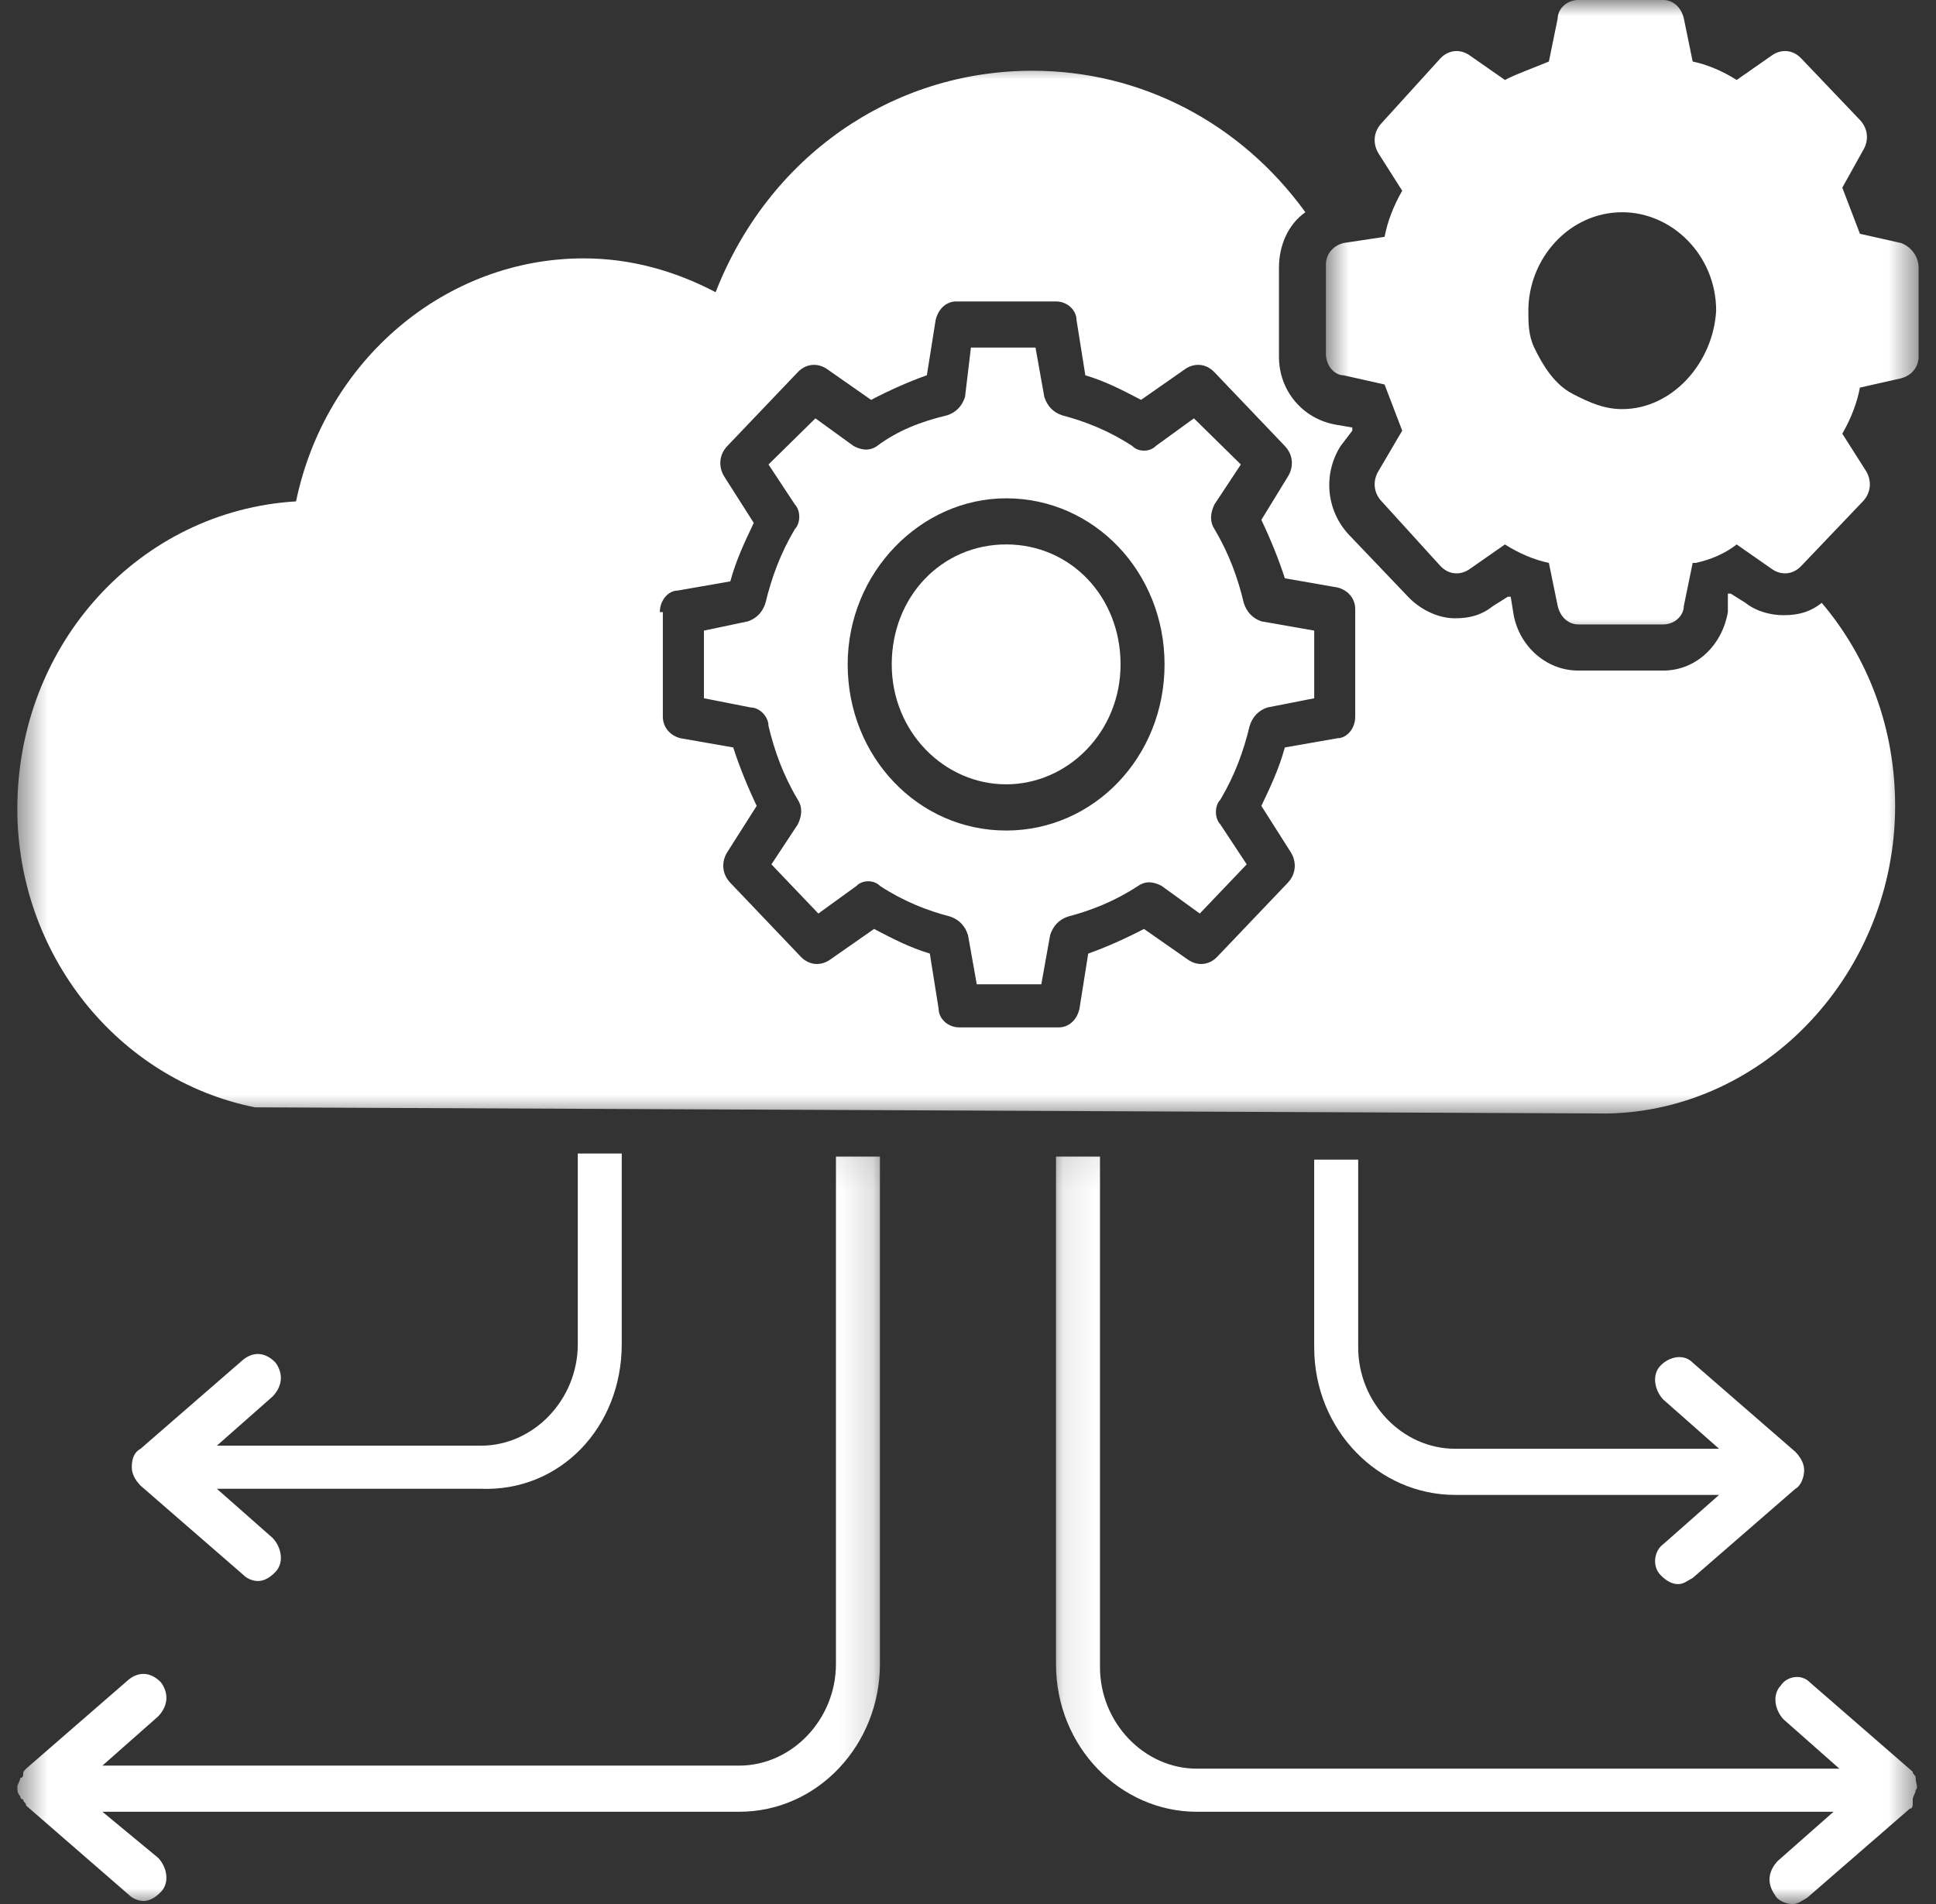
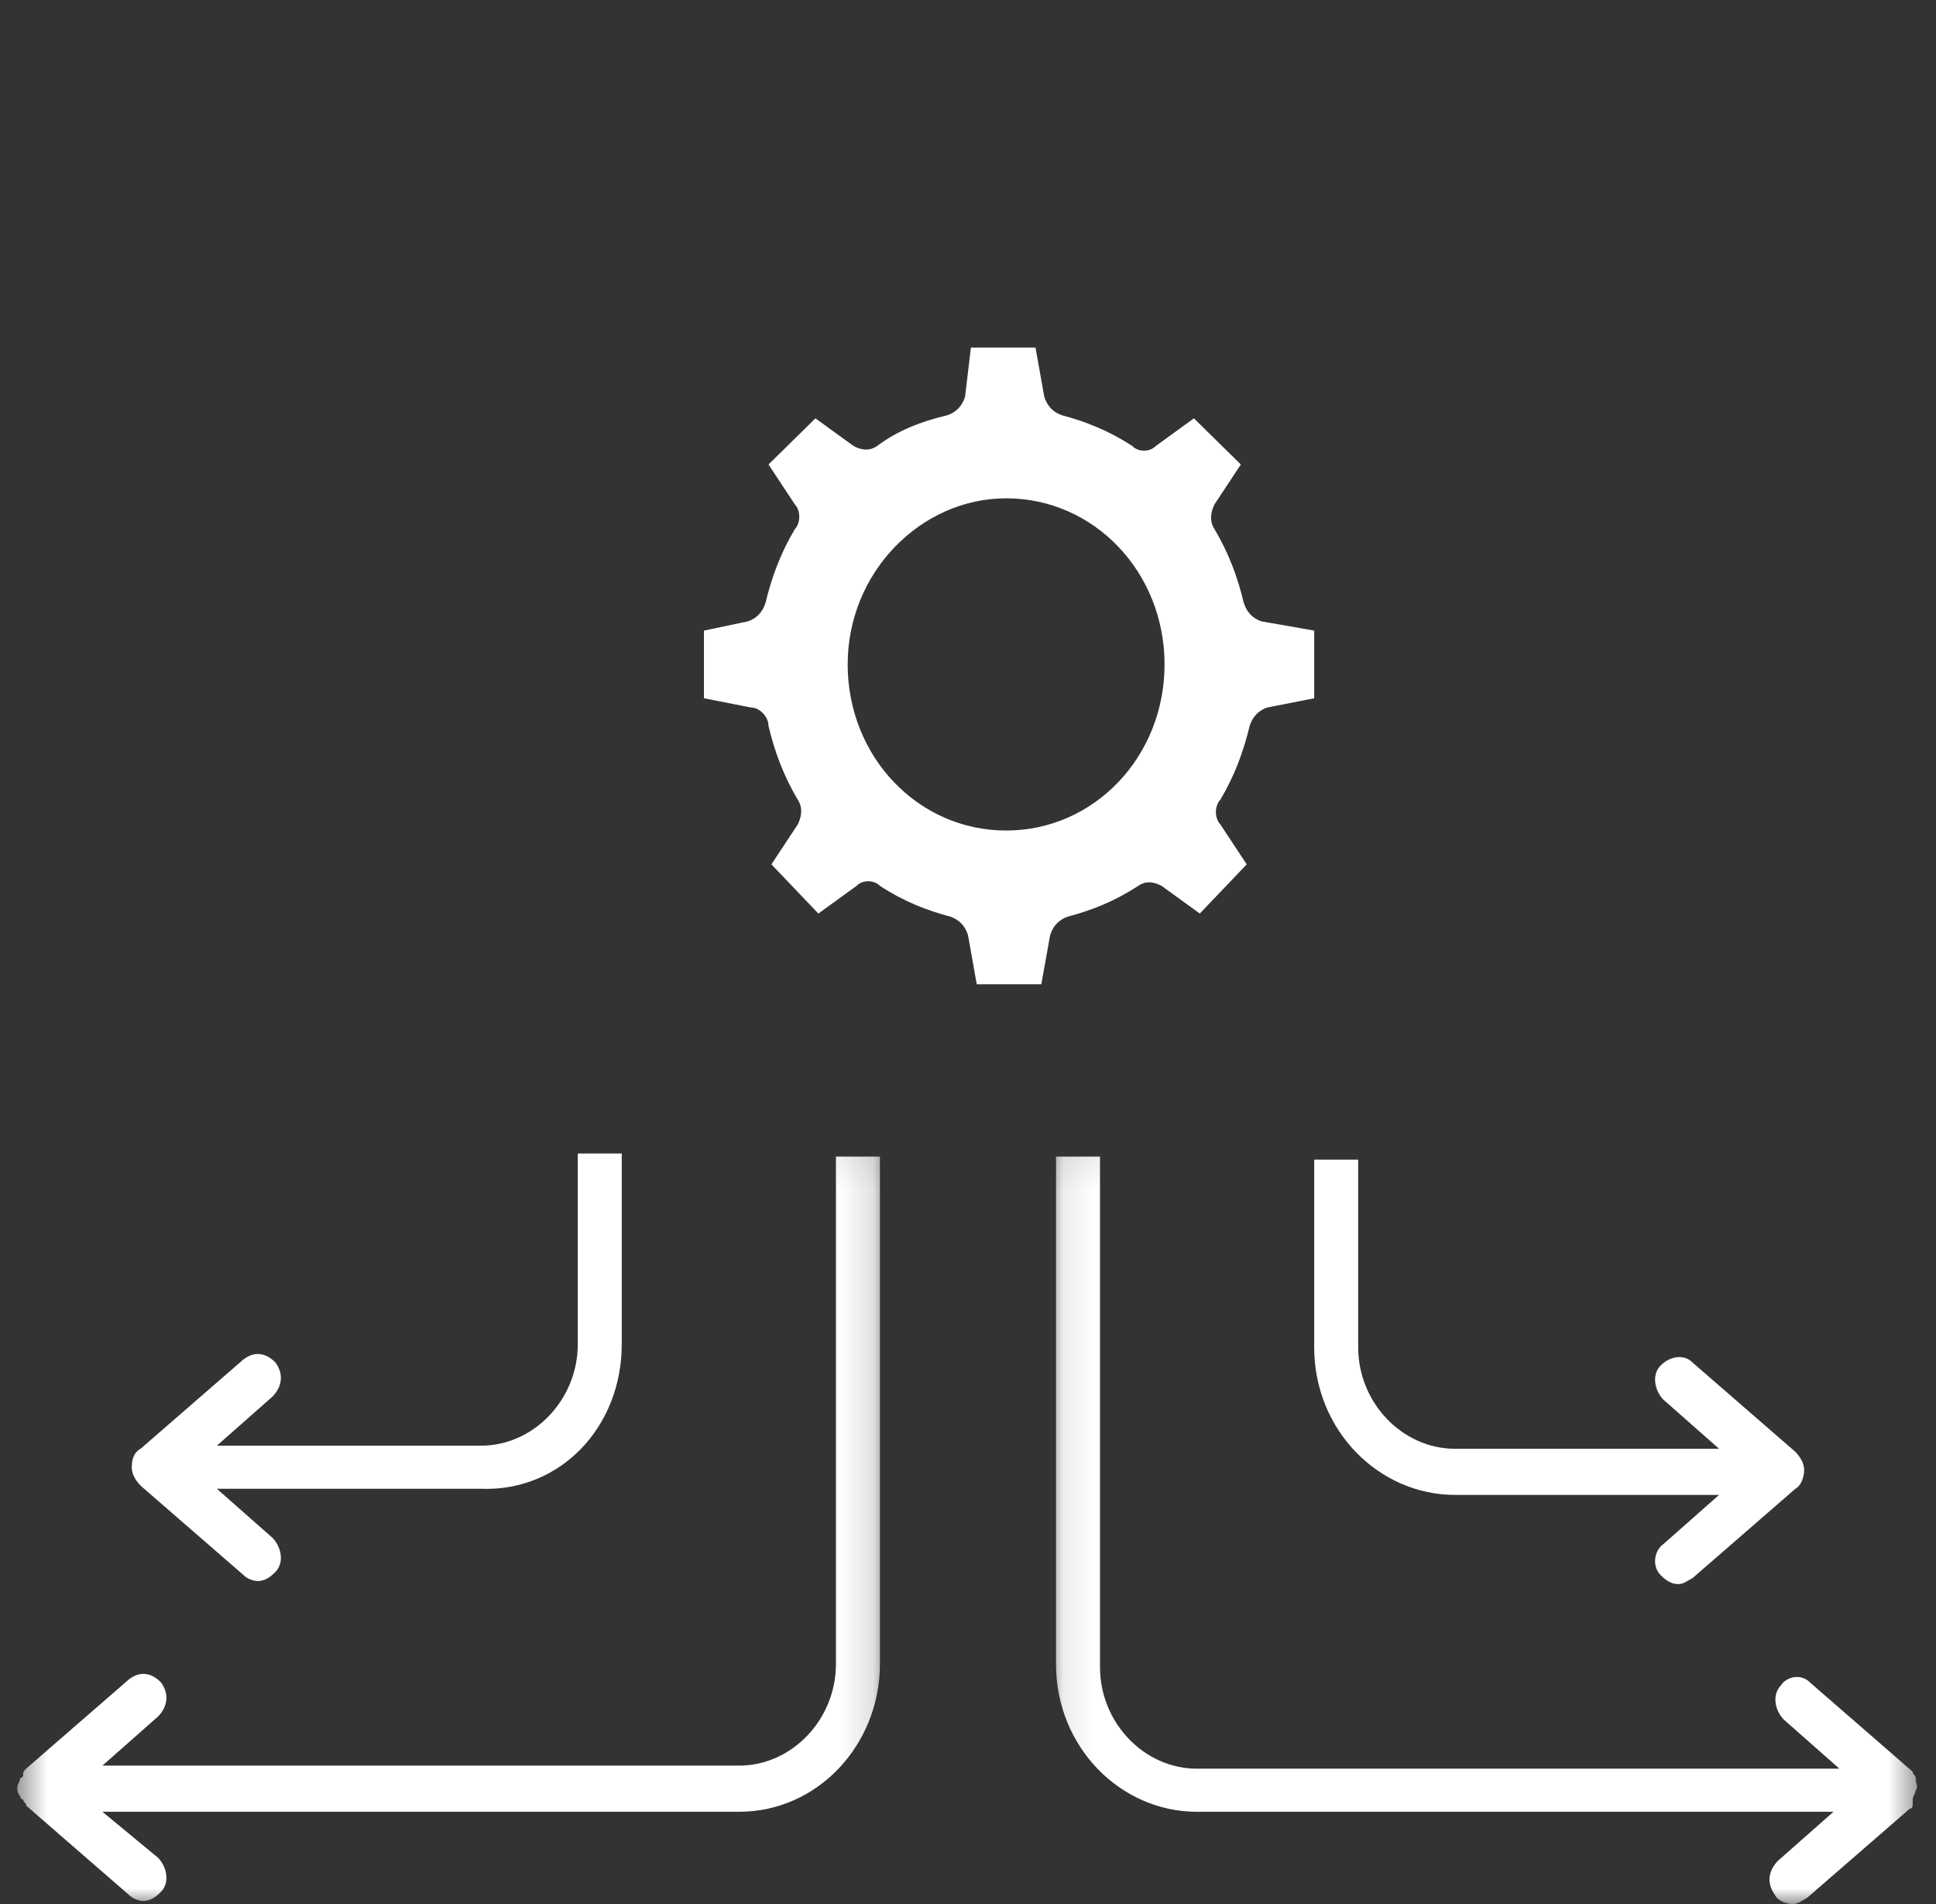
<svg xmlns="http://www.w3.org/2000/svg" width="61" height="60" viewBox="0 0 61 60" fill="none">
  <rect x="0" y="0" width="61" height="60" fill="#333333" stroke="none" />
  <mask id="mask0_3968_12548" style="mask-type:luminance" maskUnits="userSpaceOnUse" x="0" y="36" width="28" height="24">
    <path d="M0.5 36.078H27.854V60H0.5V36.078Z" fill="white" />
  </mask>
  <g mask="url(#mask0_3968_12548)">
    <path d="M26.339 52.439C26.339 54.184 24.951 55.639 23.288 55.639H3.227L4.984 54.087C5.261 53.796 5.353 53.408 5.076 53.021C4.798 52.73 4.429 52.633 4.059 52.924L0.823 55.735C0.731 55.832 0.731 55.832 0.731 55.928C0.731 55.928 0.731 56.026 0.638 56.026C0.638 56.123 0.546 56.219 0.546 56.317C0.546 56.414 0.546 56.51 0.638 56.607C0.638 56.607 0.638 56.705 0.731 56.705C0.731 56.801 0.823 56.801 0.823 56.898L4.059 59.709C4.151 59.805 4.337 59.904 4.521 59.904C4.706 59.904 4.892 59.805 5.076 59.612C5.353 59.321 5.261 58.837 4.984 58.546L3.227 57.093H23.288C25.784 57.093 27.725 54.96 27.725 52.439V36.446H26.339V52.439Z" fill="white" />
  </g>
  <path d="M19.59 42.359V36.349H18.205V42.359C18.205 44.104 16.817 45.557 15.154 45.557H6.833L8.59 44.006C8.868 43.716 8.96 43.327 8.682 42.94C8.405 42.65 8.035 42.552 7.666 42.843L4.43 45.654C4.244 45.751 4.152 45.945 4.152 46.236C4.152 46.429 4.244 46.624 4.43 46.817L7.666 49.628C7.758 49.726 7.943 49.822 8.127 49.822C8.313 49.822 8.498 49.726 8.682 49.531C8.96 49.24 8.868 48.756 8.59 48.465L6.833 46.915H15.154C17.65 47.011 19.59 44.975 19.59 42.359Z" fill="white" />
  <path d="M52.316 49.628C52.502 49.822 52.686 49.919 52.871 49.919C53.055 49.919 53.149 49.822 53.333 49.726L56.569 46.915C56.754 46.817 56.846 46.528 56.846 46.333C56.846 46.138 56.754 45.945 56.569 45.751L53.333 42.94C53.055 42.65 52.594 42.747 52.316 43.038C52.039 43.327 52.131 43.813 52.408 44.104L54.165 45.654H45.846C44.181 45.654 42.794 44.201 42.794 42.456V36.543H41.408V42.456C41.408 45.072 43.442 47.108 45.846 47.108H54.165L52.408 48.66C52.131 48.853 52.039 49.338 52.316 49.628Z" fill="white" />
  <mask id="mask1_3968_12548" style="mask-type:luminance" maskUnits="userSpaceOnUse" x="33" y="36" width="28" height="24">
    <path d="M33.088 36.078H60.5V60H33.088V36.078Z" fill="white" />
  </mask>
  <g mask="url(#mask1_3968_12548)">
    <path d="M60.36 56.026C60.36 55.928 60.267 55.928 60.267 55.832L57.032 53.021C56.755 52.73 56.292 52.828 56.108 53.117C55.83 53.408 55.922 53.894 56.2 54.184L57.956 55.735H37.711C36.047 55.735 34.659 54.282 34.659 52.537V36.446H33.273V52.439C33.273 55.057 35.308 57.093 37.711 57.093H57.771L56.014 58.643C55.737 58.934 55.645 59.321 55.922 59.709C56.014 59.904 56.292 60 56.477 60C56.661 60 56.755 59.904 56.939 59.805L60.175 56.995C60.267 56.995 60.267 56.898 60.267 56.801C60.267 56.801 60.267 56.801 60.267 56.705C60.267 56.607 60.36 56.51 60.36 56.414C60.452 56.317 60.36 56.219 60.36 56.026Z" fill="white" />
  </g>
  <mask id="mask2_3968_12548" style="mask-type:luminance" maskUnits="userSpaceOnUse" x="41" y="0" width="20" height="20">
    <path d="M41.685 0H60.5V20H41.685V0Z" fill="white" />
  </mask>
  <g mask="url(#mask2_3968_12548)">
-     <path d="M59.897 7.658L58.603 7.367C58.417 6.883 58.233 6.397 58.048 5.913L58.695 4.75C58.88 4.459 58.88 4.072 58.603 3.781L56.754 1.841C56.477 1.55 56.107 1.55 55.83 1.745L54.72 2.52C54.257 2.229 53.795 2.036 53.333 1.939L53.055 0.582C52.963 0.195 52.686 0 52.408 0H49.727C49.358 0 49.08 0.291 49.08 0.582L48.803 1.939C48.341 2.132 47.786 2.327 47.417 2.52L46.307 1.745C46.03 1.55 45.66 1.55 45.383 1.841L43.534 3.877C43.257 4.168 43.257 4.556 43.442 4.847L44.181 6.01C43.904 6.495 43.718 6.979 43.626 7.463L42.332 7.658C41.963 7.754 41.777 8.045 41.777 8.336V11.147C41.777 11.535 42.055 11.826 42.332 11.826L43.626 12.117C43.812 12.601 43.995 13.085 44.181 13.571L43.442 14.83C43.257 15.121 43.257 15.509 43.534 15.8L45.383 17.835C45.66 18.127 46.03 18.127 46.307 17.932L47.417 17.157C47.878 17.448 48.341 17.641 48.803 17.739L49.08 19.095C49.174 19.484 49.45 19.677 49.727 19.677H52.408C52.779 19.677 53.055 19.386 53.055 19.095L53.333 17.739H53.426C53.887 17.641 54.35 17.448 54.72 17.157L55.83 17.932C56.107 18.127 56.477 18.127 56.754 17.835L58.695 15.8C58.972 15.509 58.972 15.121 58.787 14.83L58.048 13.667C58.325 13.183 58.511 12.698 58.603 12.214L59.897 11.922C60.266 11.826 60.451 11.535 60.451 11.244V8.433C60.451 8.045 60.174 7.754 59.897 7.658ZM51.114 12.892C50.559 12.892 50.098 12.698 49.543 12.407C48.988 12.117 48.619 11.535 48.341 10.953C48.156 10.565 48.156 10.178 48.156 9.79C48.156 8.142 49.45 6.688 51.114 6.688C52.686 6.688 54.073 8.045 54.073 9.79C53.981 11.438 52.686 12.892 51.114 12.892Z" fill="white" />
-   </g>
-   <path d="M31.702 24.716C33.643 24.716 35.307 23.069 35.307 20.937C35.307 18.805 33.735 17.156 31.702 17.156C29.668 17.156 28.097 18.805 28.097 20.937C28.097 23.069 29.76 24.716 31.702 24.716Z" fill="white" />
+     </g>
  <path d="M24.214 22.875C24.398 23.651 24.675 24.427 25.138 25.202C25.322 25.493 25.23 25.783 25.138 25.977L24.306 27.238L25.785 28.788L26.987 27.917C27.172 27.722 27.542 27.722 27.726 27.917C28.466 28.401 29.205 28.692 29.945 28.885C30.223 28.983 30.407 29.176 30.5 29.467L30.776 31.017H32.81L33.088 29.467C33.18 29.176 33.365 28.983 33.643 28.885C34.382 28.692 35.122 28.401 35.861 27.917C36.139 27.722 36.416 27.819 36.601 27.917L37.803 28.788L39.282 27.238L38.45 25.977C38.265 25.783 38.265 25.395 38.45 25.202C38.912 24.427 39.189 23.651 39.374 22.875C39.467 22.584 39.652 22.391 39.929 22.295L41.409 22.004V19.872L39.744 19.58C39.467 19.484 39.282 19.289 39.189 18.998C39.005 18.223 38.728 17.448 38.265 16.673C38.081 16.382 38.173 16.091 38.265 15.896L39.097 14.637L37.618 13.183L36.416 14.055C36.232 14.249 35.861 14.249 35.677 14.055C34.937 13.571 34.198 13.28 33.457 13.085C33.18 12.989 32.996 12.794 32.904 12.505L32.627 10.953H30.592L30.407 12.505C30.315 12.794 30.129 12.989 29.852 13.085C29.021 13.28 28.281 13.571 27.634 14.055C27.356 14.249 27.079 14.152 26.895 14.055L25.693 13.183L24.214 14.637L25.045 15.896C25.23 16.091 25.23 16.478 25.045 16.673C24.583 17.448 24.306 18.223 24.12 18.998C24.028 19.289 23.843 19.484 23.567 19.58L22.18 19.872V22.004L23.659 22.295C23.936 22.295 24.214 22.584 24.214 22.875ZM31.702 15.703C34.475 15.703 36.693 18.029 36.693 20.938C36.693 23.845 34.475 26.172 31.702 26.172C28.928 26.172 26.709 23.845 26.709 20.938C26.709 18.029 29.021 15.703 31.702 15.703Z" fill="white" />
  <mask id="mask3_3968_12548" style="mask-type:luminance" maskUnits="userSpaceOnUse" x="0" y="1" width="61" height="35">
-     <path d="M0.5 1.961H60.003V35.294H0.5V1.961Z" fill="white" />
-   </mask>
+     </mask>
  <g mask="url(#mask3_3968_12548)">
-     <path d="M8.034 34.895H8.126L50.651 35.089C55.644 34.992 59.712 30.63 59.712 25.395C59.712 22.972 58.88 20.743 57.4 18.998C57.031 19.289 56.66 19.386 56.199 19.386C55.829 19.386 55.366 19.289 54.997 18.998L54.534 18.707C54.534 18.707 54.534 18.707 54.442 18.707V19.289C54.256 20.356 53.425 21.131 52.408 21.131H49.727C48.71 21.131 47.878 20.356 47.694 19.386L47.6 18.805C47.6 18.805 47.6 18.805 47.508 18.805L47.047 19.095C46.676 19.386 46.307 19.484 45.845 19.484C45.29 19.484 44.735 19.193 44.366 18.805L42.516 16.866C41.777 16.091 41.685 14.928 42.24 14.055L42.609 13.571C42.609 13.571 42.609 13.571 42.609 13.473L42.054 13.376C41.038 13.183 40.298 12.31 40.298 11.244V8.433C40.298 7.754 40.575 7.076 41.13 6.688C39.096 3.877 35.953 2.229 32.532 2.229C28.096 2.229 24.213 4.943 22.548 9.208C21.254 8.53 19.867 8.142 18.388 8.142C14.043 8.142 10.252 11.341 9.328 15.8C4.429 16.091 0.546 20.259 0.546 25.493C0.546 30.049 3.69 34.023 8.034 34.895ZM20.791 19.289C20.791 18.902 21.069 18.611 21.346 18.611L23.011 18.32C23.195 17.641 23.472 17.061 23.75 16.478L22.825 15.025C22.64 14.734 22.64 14.346 22.917 14.055L25.137 11.728C25.414 11.439 25.784 11.439 26.061 11.632L27.447 12.601C28.002 12.31 28.649 12.019 29.204 11.826L29.481 10.081C29.575 9.694 29.851 9.499 30.128 9.499H33.272C33.642 9.499 33.919 9.79 33.919 10.081L34.197 11.826C34.843 12.019 35.398 12.31 35.953 12.601L37.339 11.632C37.617 11.439 37.986 11.439 38.263 11.728L40.483 14.055C40.761 14.346 40.761 14.734 40.575 15.025L39.743 16.382C40.02 16.962 40.298 17.641 40.483 18.223L42.146 18.514C42.516 18.611 42.701 18.902 42.701 19.193V22.584C42.701 22.972 42.424 23.263 42.146 23.263L40.483 23.554C40.298 24.233 40.02 24.815 39.743 25.395L40.667 26.851C40.852 27.14 40.852 27.528 40.575 27.819L38.357 30.146C38.079 30.437 37.71 30.437 37.432 30.242L36.045 29.273C35.49 29.564 34.843 29.855 34.288 30.049L34.011 31.794C33.919 32.181 33.642 32.375 33.364 32.375H30.222C29.851 32.375 29.575 32.084 29.575 31.794L29.297 30.049C28.649 29.855 28.096 29.564 27.541 29.273L26.153 30.242C25.876 30.437 25.506 30.437 25.229 30.146L23.011 27.819C22.733 27.528 22.733 27.14 22.917 26.851L23.842 25.395C23.566 24.815 23.288 24.136 23.103 23.554L21.438 23.263C21.069 23.166 20.885 22.875 20.885 22.584V19.289H20.791Z" fill="white" />
-   </g>
+     </g>
</svg>